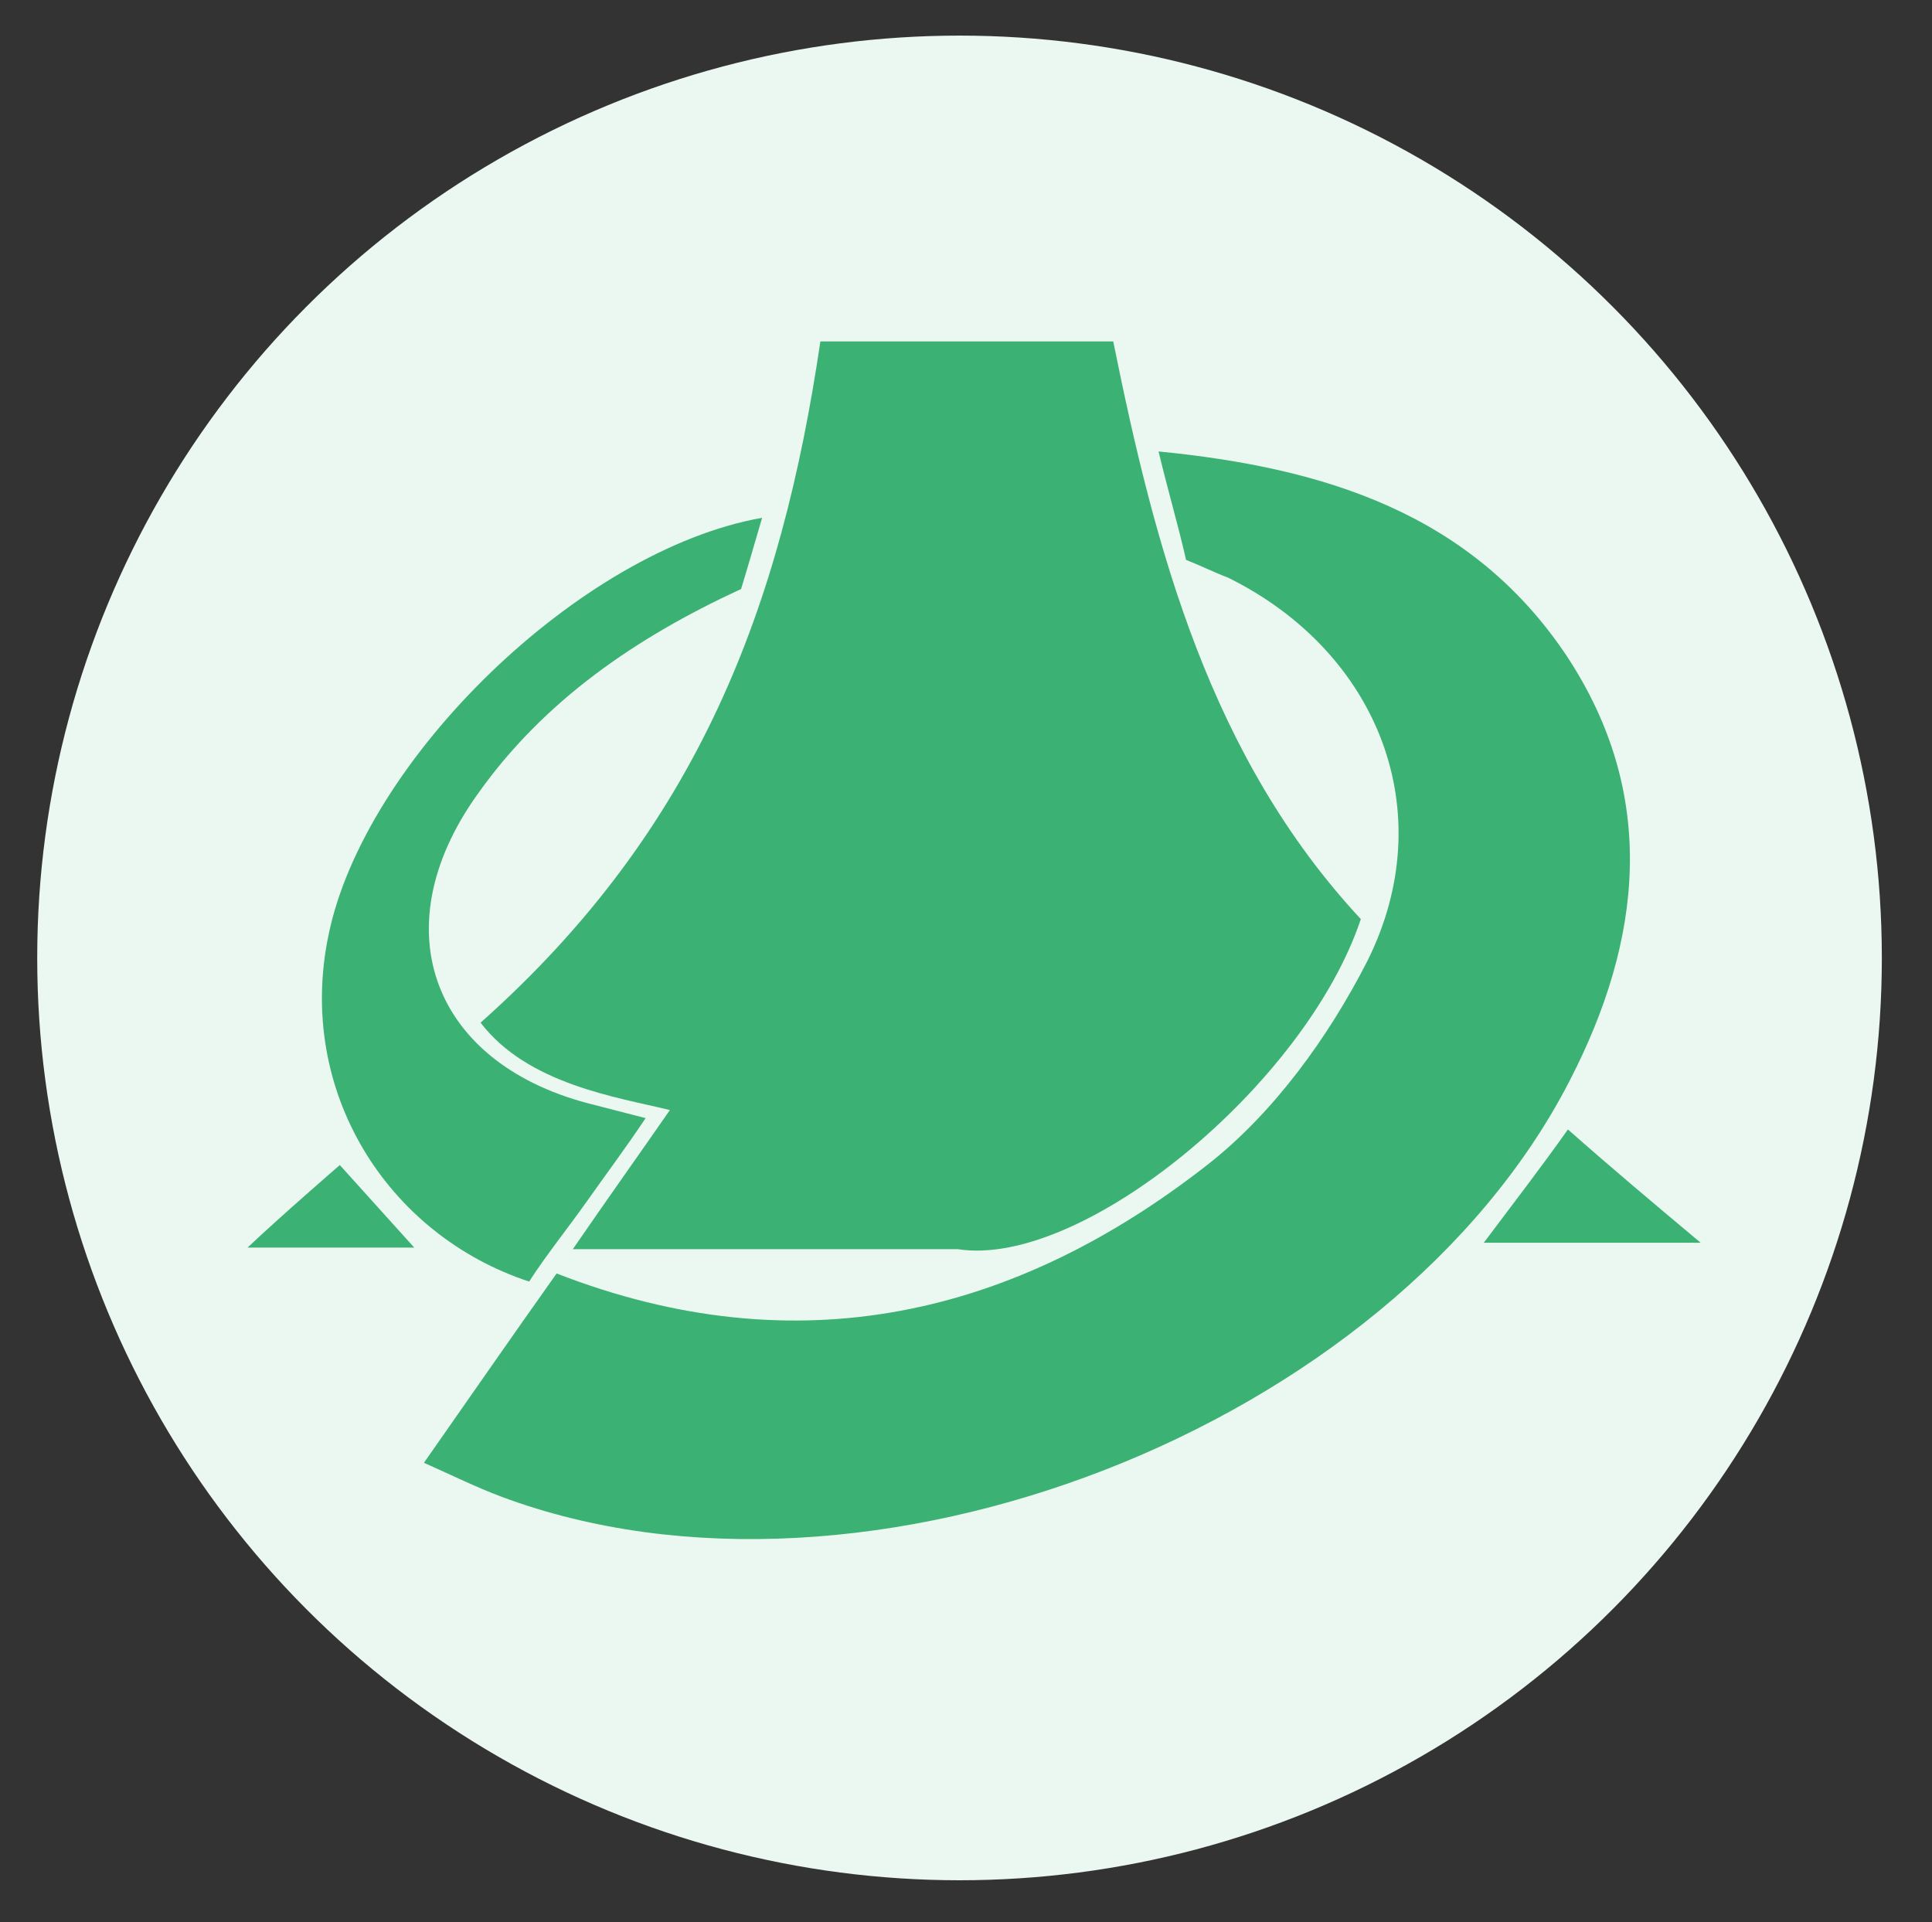
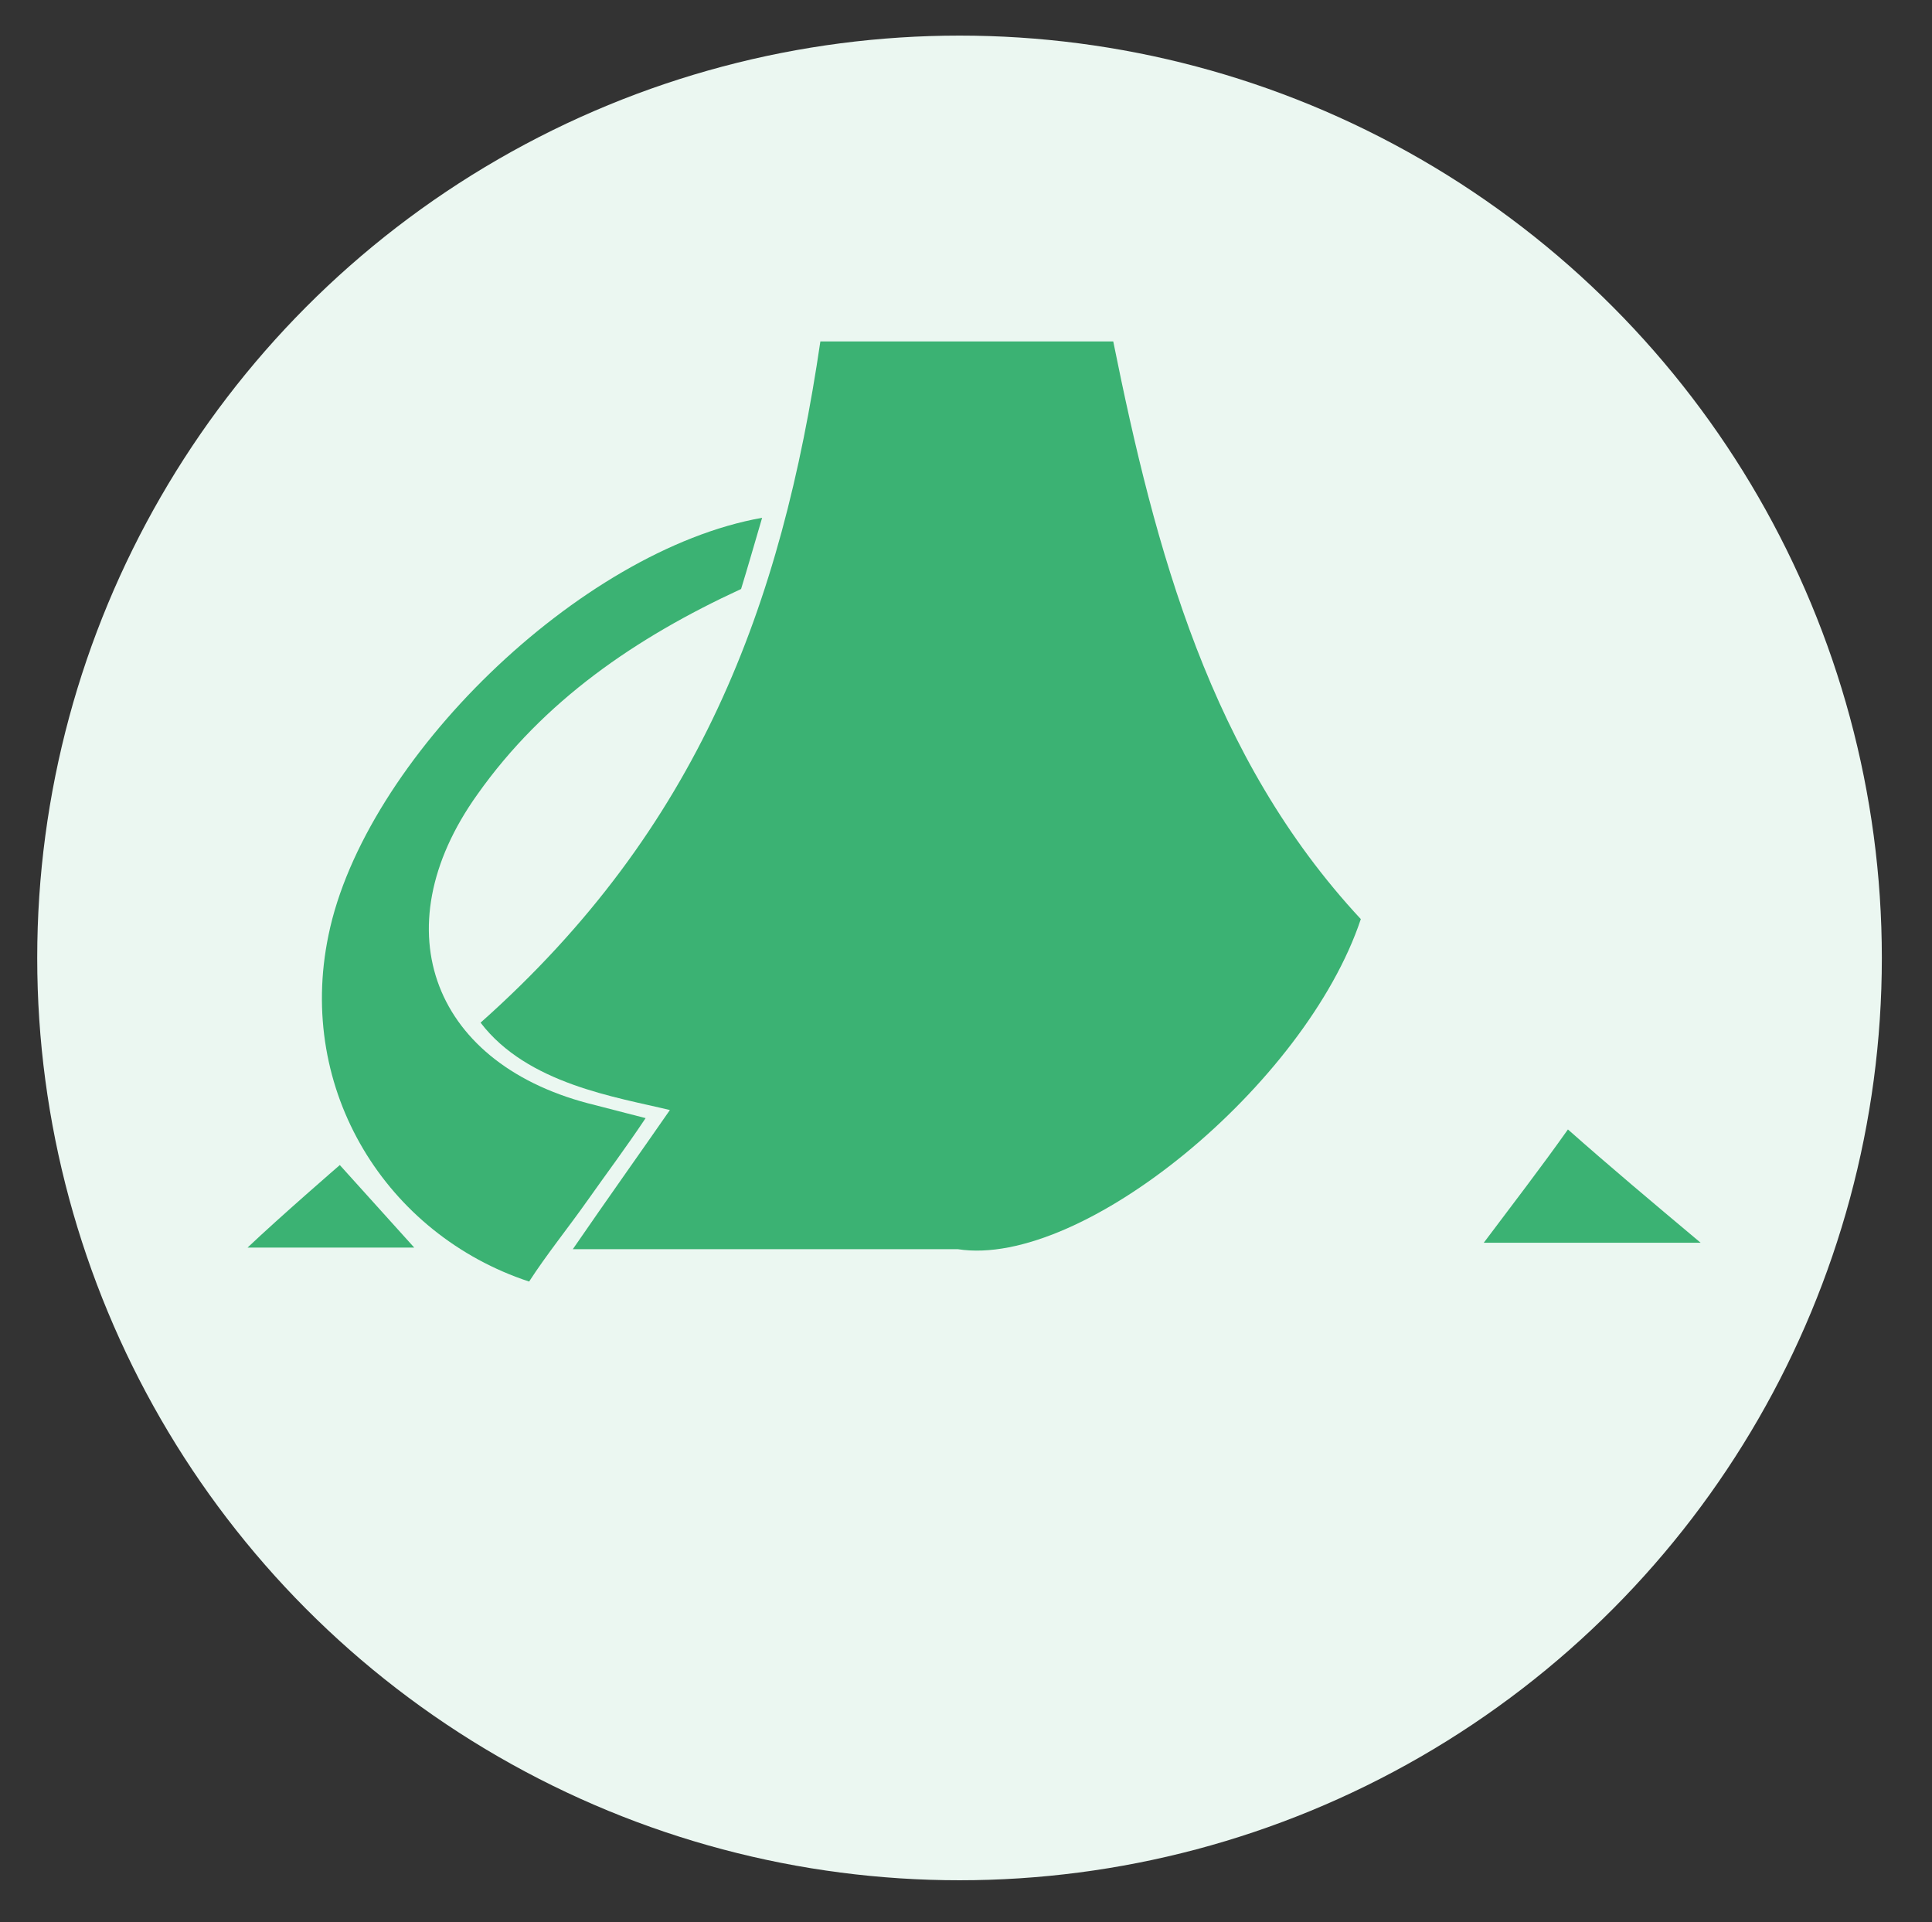
<svg xmlns="http://www.w3.org/2000/svg" version="1.1" x="0px" y="0px" viewBox="0 0 119.4 118.8" style="enable-background:new 0 0 119.4 118.8;" xml:space="preserve">
  <rect x="0" y="0" width="119.4" height="118.8" fill="#333333" stroke="none" />
  <style type="text/css">
	.st0{display:none;}
	.st1{display:inline;fill:#FCEEEE;}
	.st2{display:inline;}
	.st3{fill:#E15554;}
	.st4{fill:#EBF7F1;}
	.st5{fill:#3BB273;}
	.st6{display:inline;fill:#FCF8E9;}
	.st7{display:inline;fill:#E1BC29;}
	.st8{display:inline;fill:#F1F0F7;}
	.st9{fill:#7768AE;}
</style>
  <g id="レイヤー_1" class="st0">
    <circle class="st1" cx="59.3" cy="59.2" r="57" />
    <g class="st2">
      <polygon class="st3" points="31.5,58.8 31.5,93.1 52.4,93.1 52.4,67.1 66.3,67.1 66.3,93.1 87.2,93.1 87.2,58.8 59.3,38.3   " />
      <polygon class="st3" points="87.2,25.3 75.6,25.3 75.6,32.4 87.2,41   " />
-       <polygon class="st3" points="59.3,25.3 24.5,51.4 26.8,56.6 59.3,33.1 91.9,56.6 94.2,51.4   " />
    </g>
  </g>
  <g id="レイヤー_2">
    <circle class="st4" cx="59.3" cy="59.2" r="57" />
    <g>
      <g>
        <path class="st5" d="M29.7,63.2c13.5-12,18.6-25.8,21-42.1c6.1,0,12,0,18.1,0c2.6,12.9,6,25.7,15.3,35.7     c-3.4,10.2-17.2,21.6-24.9,20.4c-7.7,0-15.6,0-23.8,0c2.2-3.2,4.2-6,6-8.6C38.1,67.8,32.6,67,29.7,63.2z" />
-         <path class="st5" d="M73.3,34.6c-0.5-2.2-1.1-4.2-1.7-6.7c10.2,1,19.3,3.8,25.2,12.6c5.7,8.6,4.7,17.6,0.2,26.3     c-11,21.4-43.5,34.1-66,25.7c-1.6-0.6-3-1.3-4.8-2.1c2.8-4,5.5-7.9,8.2-11.7c14.9,5.8,28.3,2.6,40.2-6.7     c4.1-3.2,7.5-7.9,9.9-12.6c4.6-9.2,0.7-19.1-8.6-23.7C75.1,35.4,74.3,35,73.3,34.6z" />
        <path class="st5" d="M47.1,32c-0.5,1.7-0.9,3.1-1.3,4.4c-6.5,3-12.2,6.9-16.3,12.7c-6,8.4-2.7,16.8,7.3,19.2     c0.8,0.2,1.9,0.5,3.1,0.8c-1.2,1.8-2.4,3.4-3.6,5.1c-1.2,1.7-2.5,3.3-3.6,5c-8.8-2.9-14.4-11.8-12.4-21.4     C22.5,47,35.8,34,47.1,32z" />
        <path class="st5" d="M105.1,76.8c-4.8,0-8.9,0-13.4,0c1.8-2.4,3.5-4.6,5.2-7C99.5,72.1,102,74.2,105.1,76.8z" />
        <path class="st5" d="M21,72l4.6,5.1c0,0-6.6,0-10.3,0C17.3,75.2,21,72,21,72z" />
      </g>
    </g>
  </g>
  <g id="レイヤー_3" class="st0">
    <circle class="st6" cx="59.3" cy="59.2" r="57" />
    <path class="st7" d="M84.2,21.5l-8.5,37.5L59.4,47l-0.6,12.7L40.7,47v12.1l-13.3-8.5l-4.8,4.8v33.9h72V21.5H84.2z M38.9,82.1h-9.1   V69.3h9.1V82.1z M52.8,82.1h-9.1V69.3h9.1V82.1z M66.1,82.1H57V69.3h9.1V82.1z M80,82.1h-9.1V69.3H80V82.1z" />
  </g>
  <g id="レイヤー_4" class="st0">
    <circle class="st8" cx="59.3" cy="59.2" r="57" />
    <g class="st2">
      <path class="st9" d="M51.4,52.8c1.1,1.3,2.3,2.5,3.7,3.4c1.8,1.1,3.6,1.8,5.5,1.8c0.1,0,0.2,0,0.4,0c0.2,0,0.3,0,0.5,0    c7.4-0.3,13.1-8.9,13.1-16.1c0-7.5-6.1-13.6-13.6-13.6c-7.5,0-13.6,6.1-13.6,13.6c0,3.6,1.4,7.6,3.8,10.7    C51.2,52.7,51.3,52.7,51.4,52.8z" />
      <path class="st9" d="M79,53.7c0.7,0.9,1.4,1.5,2.3,2.1c1.2,0.8,2.4,1.1,3.7,1.1c4.7,0,8.4-5.2,8.4-9.8c0-4.6-3.8-8.4-8.4-8.4    c-4.6,0-8.4,3.8-8.4,8.4C76.6,49.3,77.5,51.7,79,53.7C79,53.6,79,53.7,79,53.7z" />
      <path class="st9" d="M30.9,53.7c0.6,0.8,1.4,1.5,2.2,2.1c1.2,0.8,2.4,1.1,3.7,1.1c4.7,0,8.4-5.2,8.4-9.8c0-4.6-3.7-8.4-8.4-8.4    s-8.4,3.8-8.4,8.4c0,2.2,0.9,4.6,2.3,6.5C30.8,53.6,30.8,53.7,30.9,53.7z" />
-       <path class="st9" d="M93.4,55.9c-2.1,2.5-5,4.3-8.4,4.3c-0.8,0-1.7-0.1-2.5-0.3c3.7,3.4,6.6,7.6,8.4,12.3h9.4    c0.9,0,1.6-0.7,1.6-1.6C101.9,64.3,98.5,58.8,93.4,55.9z" />
      <path class="st9" d="M39.3,59.8c-0.8,0.2-1.6,0.3-2.5,0.3c-1.9,0-3.7-0.6-5.5-1.6c-1.1-0.7-2.1-1.6-2.9-2.7    c-5.1,2.9-8.5,8.4-8.5,14.7c0,0.9,0.7,1.6,1.6,1.6h9.4C32.7,67.5,35.6,63.2,39.3,59.8z" />
      <path class="st9" d="M71.3,56.7c-2.7,2.6-6,4.4-9.7,4.6c-0.2,0-0.4,0-0.7,0c-0.1,0-0.3,0-0.4,0c-2.6-0.1-5-0.9-7.3-2.3    c-1-0.6-1.9-1.4-2.8-2.2c-10.7,4.2-18.4,14.7-18.4,26.8c0,0.9,0.7,1.6,1.6,1.6h54.3c0,0,0,0,0,0c0.9,0,1.6-0.7,1.6-1.6    c0-0.1,0-0.2,0-0.3C89.6,71.2,81.9,60.8,71.3,56.7z" />
    </g>
  </g>
</svg>